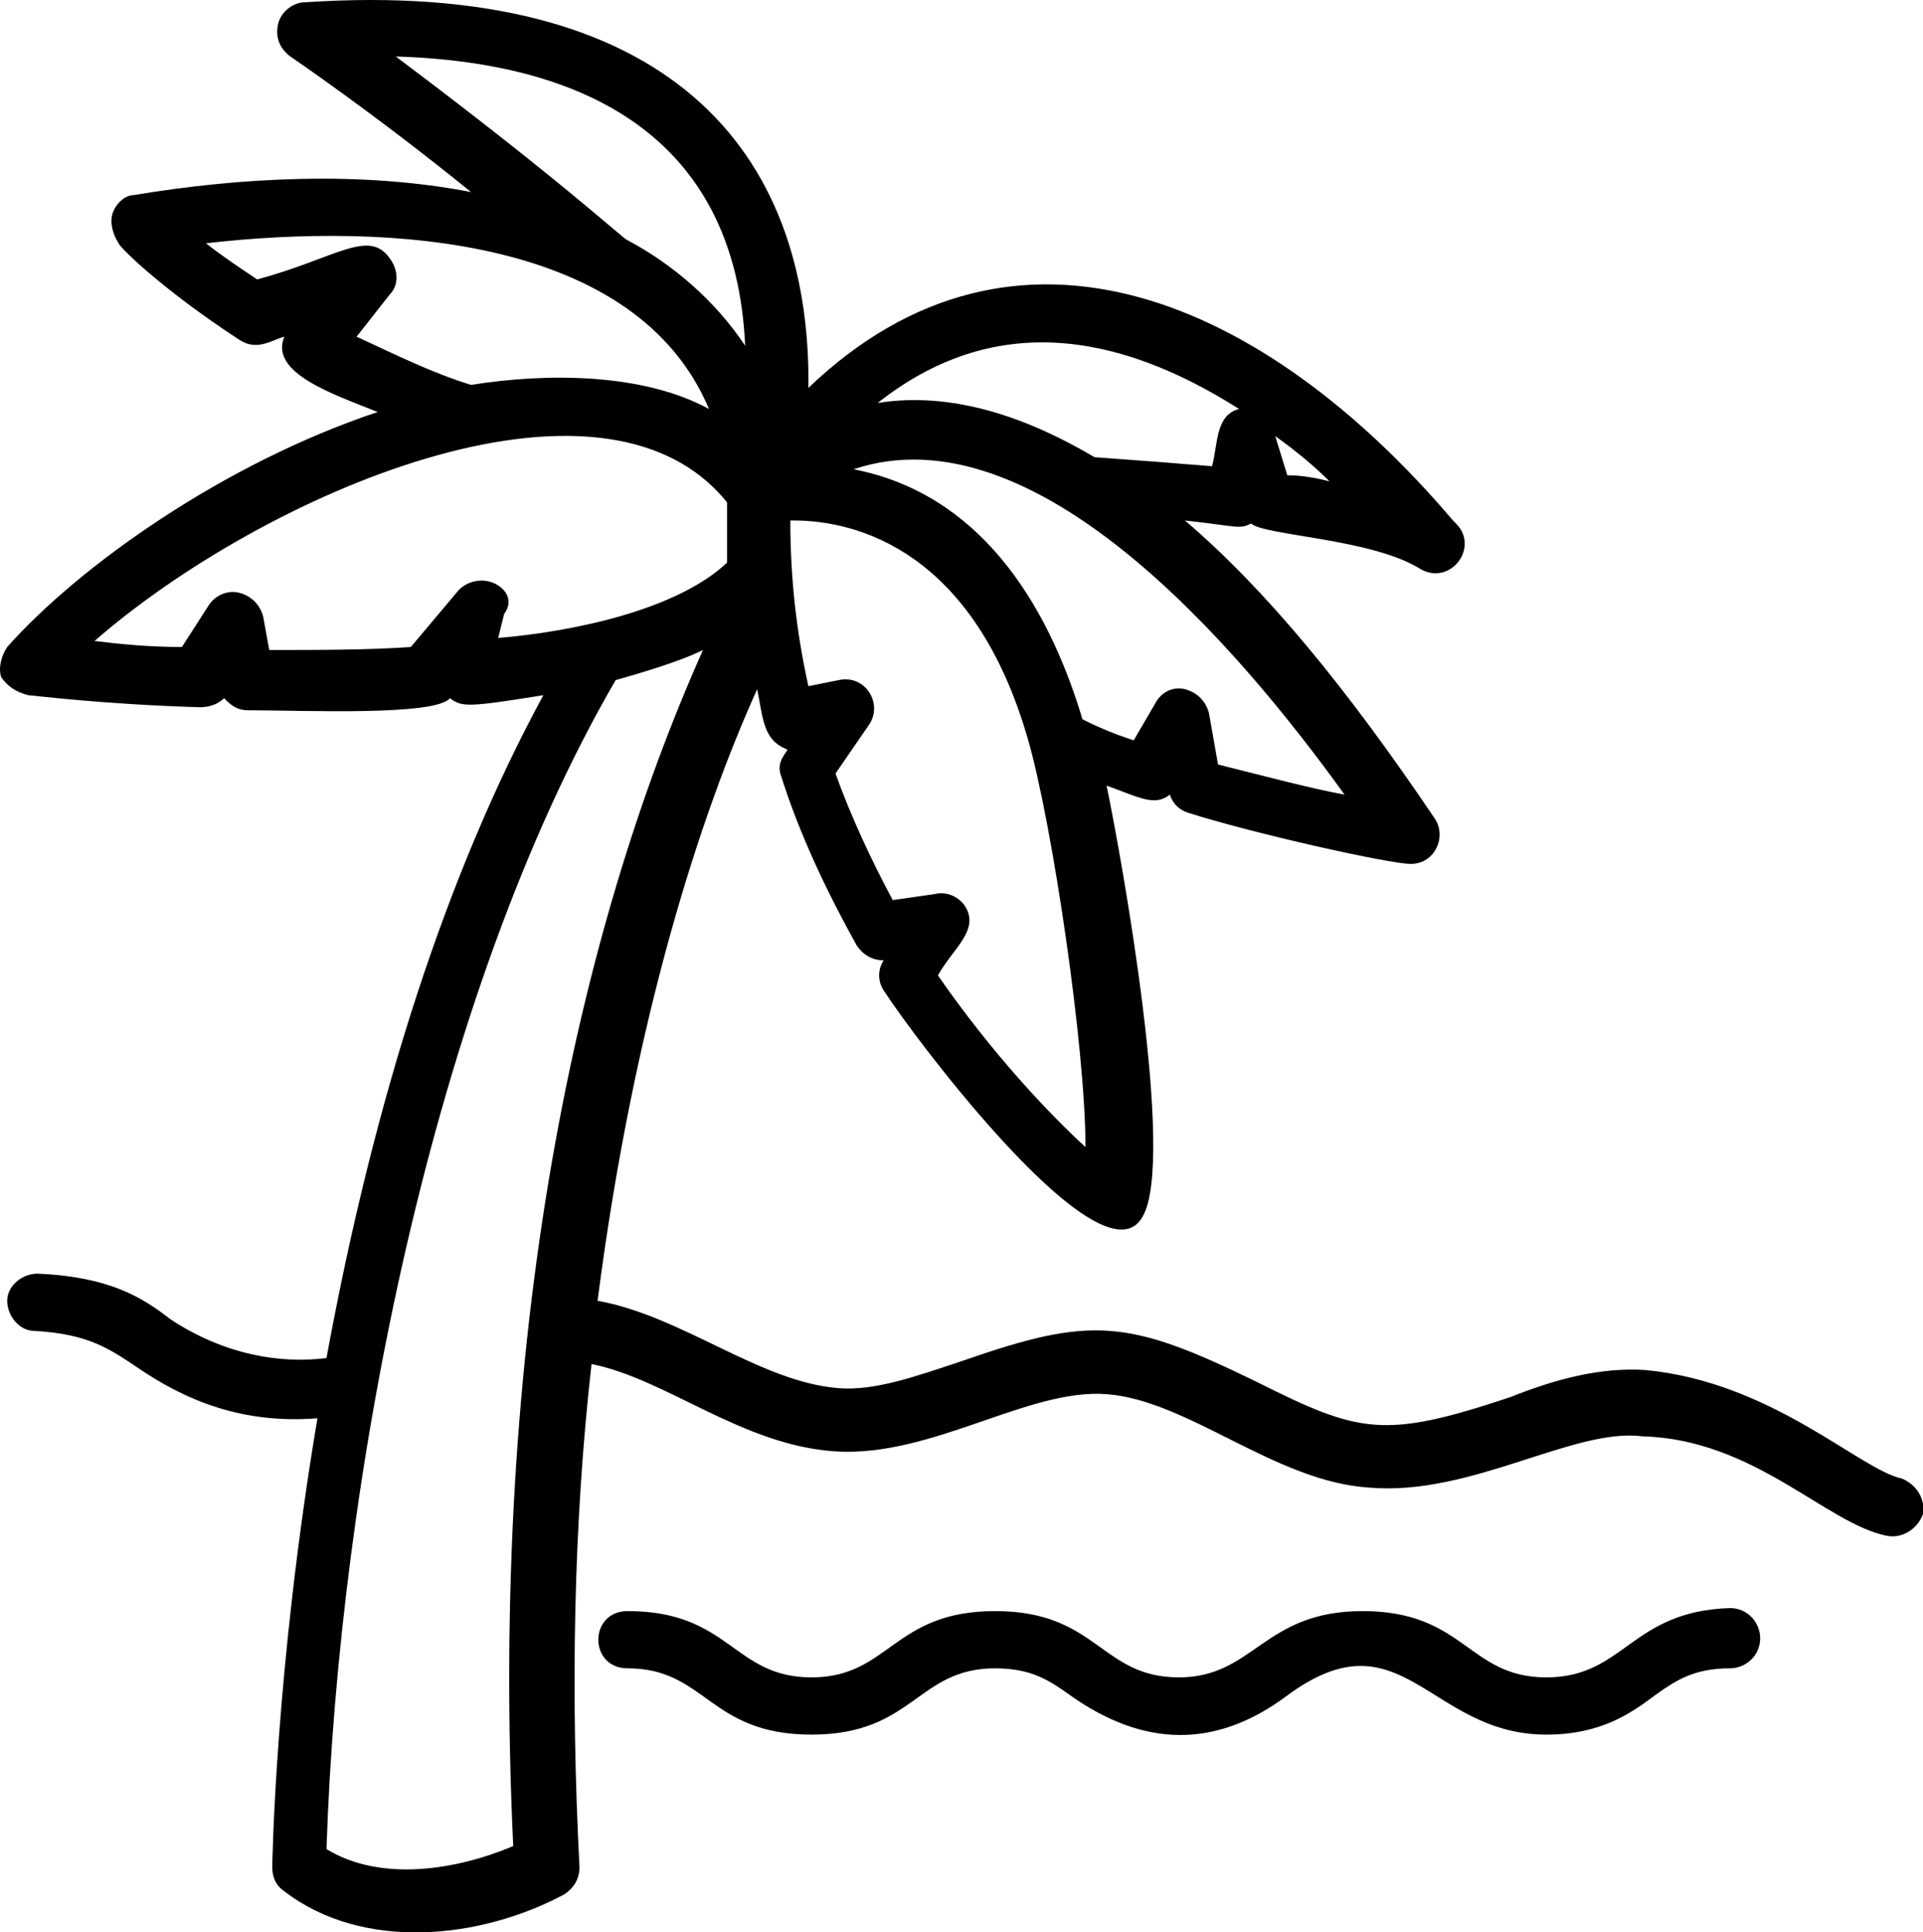
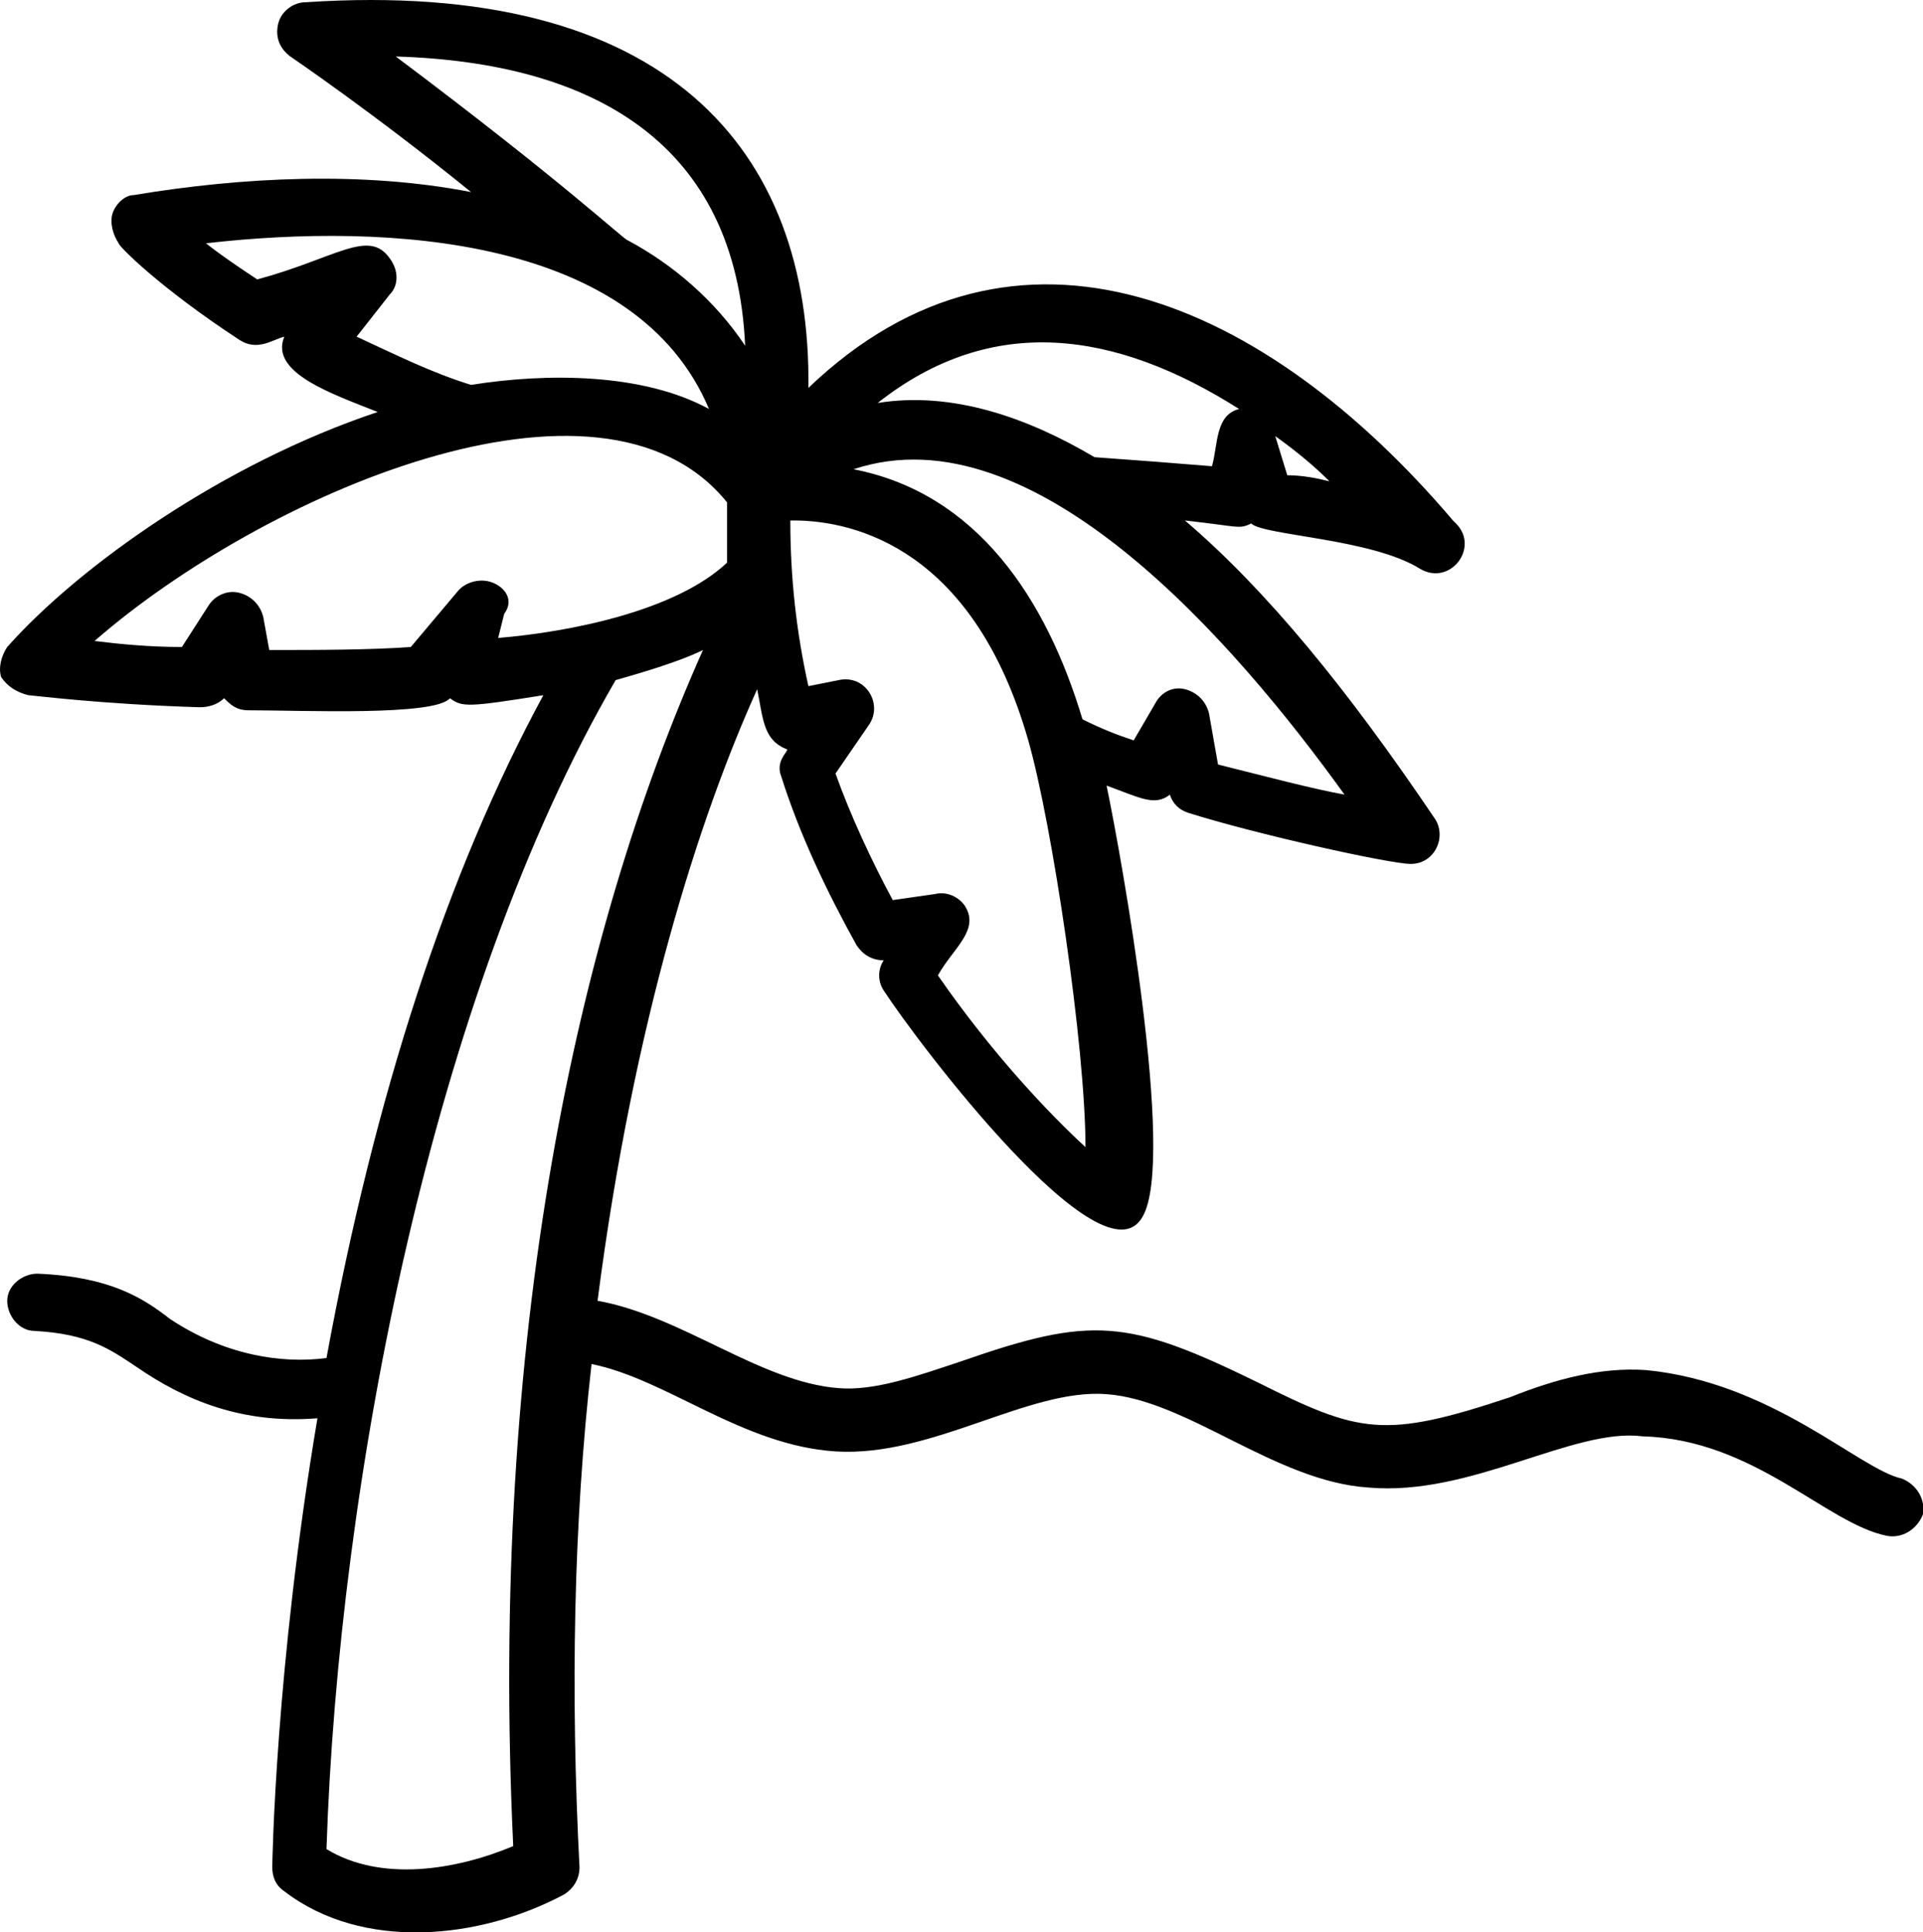
<svg xmlns="http://www.w3.org/2000/svg" xmlns:ns1="http://sodipodi.sourceforge.net/DTD/sodipodi-0.dtd" xmlns:ns2="http://www.inkscape.org/namespaces/inkscape" version="1.1" x="0px" y="0px" viewBox="0 0 66.655 66.949" enable-background="new 0 0 66 66" xml:space="preserve" id="svg12" ns1:docname="Vorsaison.svg" ns2:version="0.92.3 (2405546, 2018-03-11)" width="66.655" height="66.949">
  <defs id="defs16" />
  <ns1:namedview pagecolor="#ffffff" bordercolor="#666666" borderopacity="1" objecttolerance="10" gridtolerance="10" guidetolerance="10" ns2:pageopacity="0" ns2:pageshadow="2" ns2:window-width="1920" ns2:window-height="986" id="namedview14" showgrid="false" ns2:zoom="2.8606061" ns2:cx="152.52932" ns2:cy="9.3436949" ns2:window-x="-11" ns2:window-y="-11" ns2:window-maximized="1" ns2:current-layer="svg12" />
  <g id="g6" transform="matrix(1.044,0,0,1.044,-1.107,-1.07)">
    <path d="m 63.7,52 c 0.5,0.1 1,-0.2 1.2,-0.7 0.1,-0.5 -0.2,-1 -0.7,-1.2 -1.4,-0.3 -4.3,-3.2 -8.5,-3.6 -1.5,-0.1 -3,0.3 -4.5,0.9 -4.2,1.4 -5,1.2 -8.4,-0.5 -4.3,-2.1 -5.5,-2.2 -9.8,-0.7 -1.5,0.5 -2.9,1 -4.1,0.9 -2.6,-0.2 -5.2,-2.4 -8,-2.9 1.2,-9.3 3.4,-16.1 5.3,-20.3 0.2,1 0.2,1.7 1,2 0,0.1 -0.4,0.4 -0.2,0.9 0.6,1.9 1.5,3.8 2.5,5.6 0.2,0.3 0.5,0.5 0.9,0.5 -0.2,0.3 -0.2,0.7 0,1 1.1,1.7 7.3,9.9 8.6,7.5 1.1,-1.9 -0.7,-11.9 -1.2,-14.3 1.1,0.4 1.6,0.7 2.1,0.3 0.1,0.3 0.3,0.5 0.6,0.6 2.2,0.7 6.7,1.7 7.4,1.7 0.8,0 1.2,-0.9 0.8,-1.5 -2.9,-4.3 -5.6,-7.6 -8.3,-9.9 1.8,0.2 1.8,0.3 2.2,0.1 0.4,0.4 4,0.5 5.6,1.5 v 0 c 1,0.6 2,-0.7 1.2,-1.5 L 49.3,18.3 C 43.1,11 34.8,7.3 27.9,13.9 28,6 23.2,0.3 11.2,1.1 c -0.4,0 -0.8,0.3 -0.9,0.7 -0.1,0.4 0,0.8 0.4,1.1 0,0 2.8,1.9 6,4.5 C 13.1,6.7 9.1,6.9 5.5,7.5 5.2,7.5 4.9,7.8 4.8,8.1 c -0.1,0.3 0,0.7 0.2,1 0,0.1 1.4,1.5 4,3.2 0.6,0.4 1.1,0 1.5,-0.1 -0.5,1.2 1.6,1.9 3.1,2.5 -5.1,1.7 -9.9,5.1 -12.3,7.8 -0.2,0.3 -0.3,0.7 -0.2,1 0.2,0.3 0.5,0.5 0.9,0.6 0.1,0 2.4,0.3 5.7,0.4 0.3,0 0.6,-0.1 0.8,-0.3 0.2,0.2 0.4,0.4 0.8,0.4 1.8,0 6.2,0.2 6.7,-0.4 0.4,0.3 0.6,0.3 3.1,-0.1 -3.2,5.9 -5.6,13.3 -7.2,22 -1.5,0.2 -3.4,-0.1 -5.2,-1.3 -0.9,-0.7 -2,-1.4 -4.4,-1.5 -0.5,0 -1,0.4 -1,0.9 0,0.5 0.4,1 0.9,1 1.8,0.1 2.5,0.6 3.4,1.2 1.6,1.1 3.5,1.9 6,1.7 -1.4,8.3 -1.5,14.8 -1.5,14.9 0,0.3 0.1,0.6 0.4,0.8 2.6,2 6.5,1.6 9.3,0.1 0.3,-0.2 0.5,-0.5 0.5,-0.9 -0.3,-5.8 -0.2,-11.4 0.4,-16.7 2.5,0.5 5,2.7 8.1,2.9 3.2,0.2 6.4,-2.1 9,-1.9 2.7,0.2 5.6,2.9 8.7,3.1 3.4,0.3 6.8,-2 9.1,-1.7 3.7,0.1 6.1,2.9 8.1,3.3 z M 45.2,17 c -0.4,-0.1 -0.9,-0.2 -1.4,-0.2 l -0.4,-1.3 c 0.7,0.5 1.3,1 1.8,1.5 z m -13,16.4 c 0.5,-0.9 1.4,-1.5 0.9,-2.3 -0.2,-0.3 -0.6,-0.5 -1,-0.4 l -1.4,0.2 C 30,29.6 29.3,28.1 28.8,26.7 l 1.1,-1.6 c 0.5,-0.7 -0.1,-1.7 -1,-1.5 l -1,0.2 C 27.5,22 27.3,20.2 27.3,18.3 h 0.1 c 2.1,0 6,1 7.8,7.3 0.8,2.8 1.9,10.2 1.9,13.5 C 35.9,38 34,36 32.2,33.4 Z m 13.5,-6 c -1.1,-0.2 -2.6,-0.6 -4.2,-1 L 41.2,24.7 C 41.1,24.3 40.8,24 40.4,23.9 40,23.8 39.6,24 39.4,24.4 l -0.7,1.2 c -0.6,-0.2 -1.1,-0.4 -1.7,-0.7 -1.2,-4 -3.5,-7.5 -7.6,-8.3 6,-2 12.7,5.8 16.3,10.8 z M 42.2,14.6 c -0.8,0.2 -0.7,1.2 -0.9,1.9 -1.2,-0.1 -2.5,-0.2 -3.9,-0.3 -2.2,-1.3 -4.7,-2.2 -7.2,-1.8 3.8,-3 7.9,-2.4 12,0.2 z M 14.2,2.9 C 20.8,3.1 25.5,5.8 25.8,12.5 24.8,11 23.4,9.8 21.9,9 21.8,9 19.8,7.1 14.2,2.9 Z m -1.3,9.3 1.1,-1.4 c 0.3,-0.3 0.3,-0.8 0,-1.2 -0.7,-1 -1.8,0 -4.4,0.7 C 9,9.9 8.4,9.5 7.9,9.1 14,8.4 22.2,8.9 24.6,14.6 c -2.2,-1.2 -5.4,-1.2 -7.9,-0.8 -1.3,-0.4 -2.5,-1 -3.8,-1.6 z m 4.6,8.2 c -0.4,-0.2 -0.9,-0.1 -1.2,0.2 l -1.6,1.9 c -1.4,0.1 -3.1,0.1 -4.7,0.1 L 9.8,21.5 C 9.7,21.1 9.4,20.8 9,20.7 8.6,20.6 8.2,20.8 8,21.1 L 7.1,22.5 C 6,22.5 5,22.4 4.2,22.3 c 5.5,-4.8 16.8,-9.8 21,-4.6 0,0 0,1.7 0,2 -1.7,1.6 -5.2,2.3 -7.6,2.5 l 0.2,-0.8 c 0.3,-0.4 0.1,-0.8 -0.3,-1 z m -5.6,42 c 0.4,-12.2 3.5,-28.3 9.6,-38.8 0.7,-0.2 2.1,-0.6 2.9,-1 -4.2,9.4 -7.1,22.8 -6.3,39.7 -1.9,0.8 -4.4,1.2 -6.2,0.1 z" id="path2" ns2:connector-curvature="0" />
-     <path d="m 52.4,56.7 c -2.6,0 -2.7,-2.2 -6.1,-2.2 -3.3,0 -3.6,2.2 -6.1,2.2 -2.6,0 -2.7,-2.2 -6.1,-2.2 -3.4,0 -3.5,2.2 -6.1,2.2 -2.6,0 -2.7,-2.2 -6.1,-2.2 -1.3,0 -1.3,1.9 0,1.9 2.6,0 2.7,2.2 6.1,2.2 3.4,0 3.5,-2.2 6.1,-2.2 1.2,0 1.8,0.4 2.5,0.9 2.4,1.7 4.8,1.8 7.2,0 3.8,-2.8 4.7,1.3 8.6,1.3 1.8,0 2.8,-0.7 3.6,-1.3 0.7,-0.5 1.3,-0.9 2.5,-0.9 0.5,0 1,-0.4 1,-1 0,-0.5 -0.4,-1 -1,-1 -3.3,0.1 -3.5,2.3 -6.1,2.3 z" id="path4" ns2:connector-curvature="0" />
  </g>
</svg>